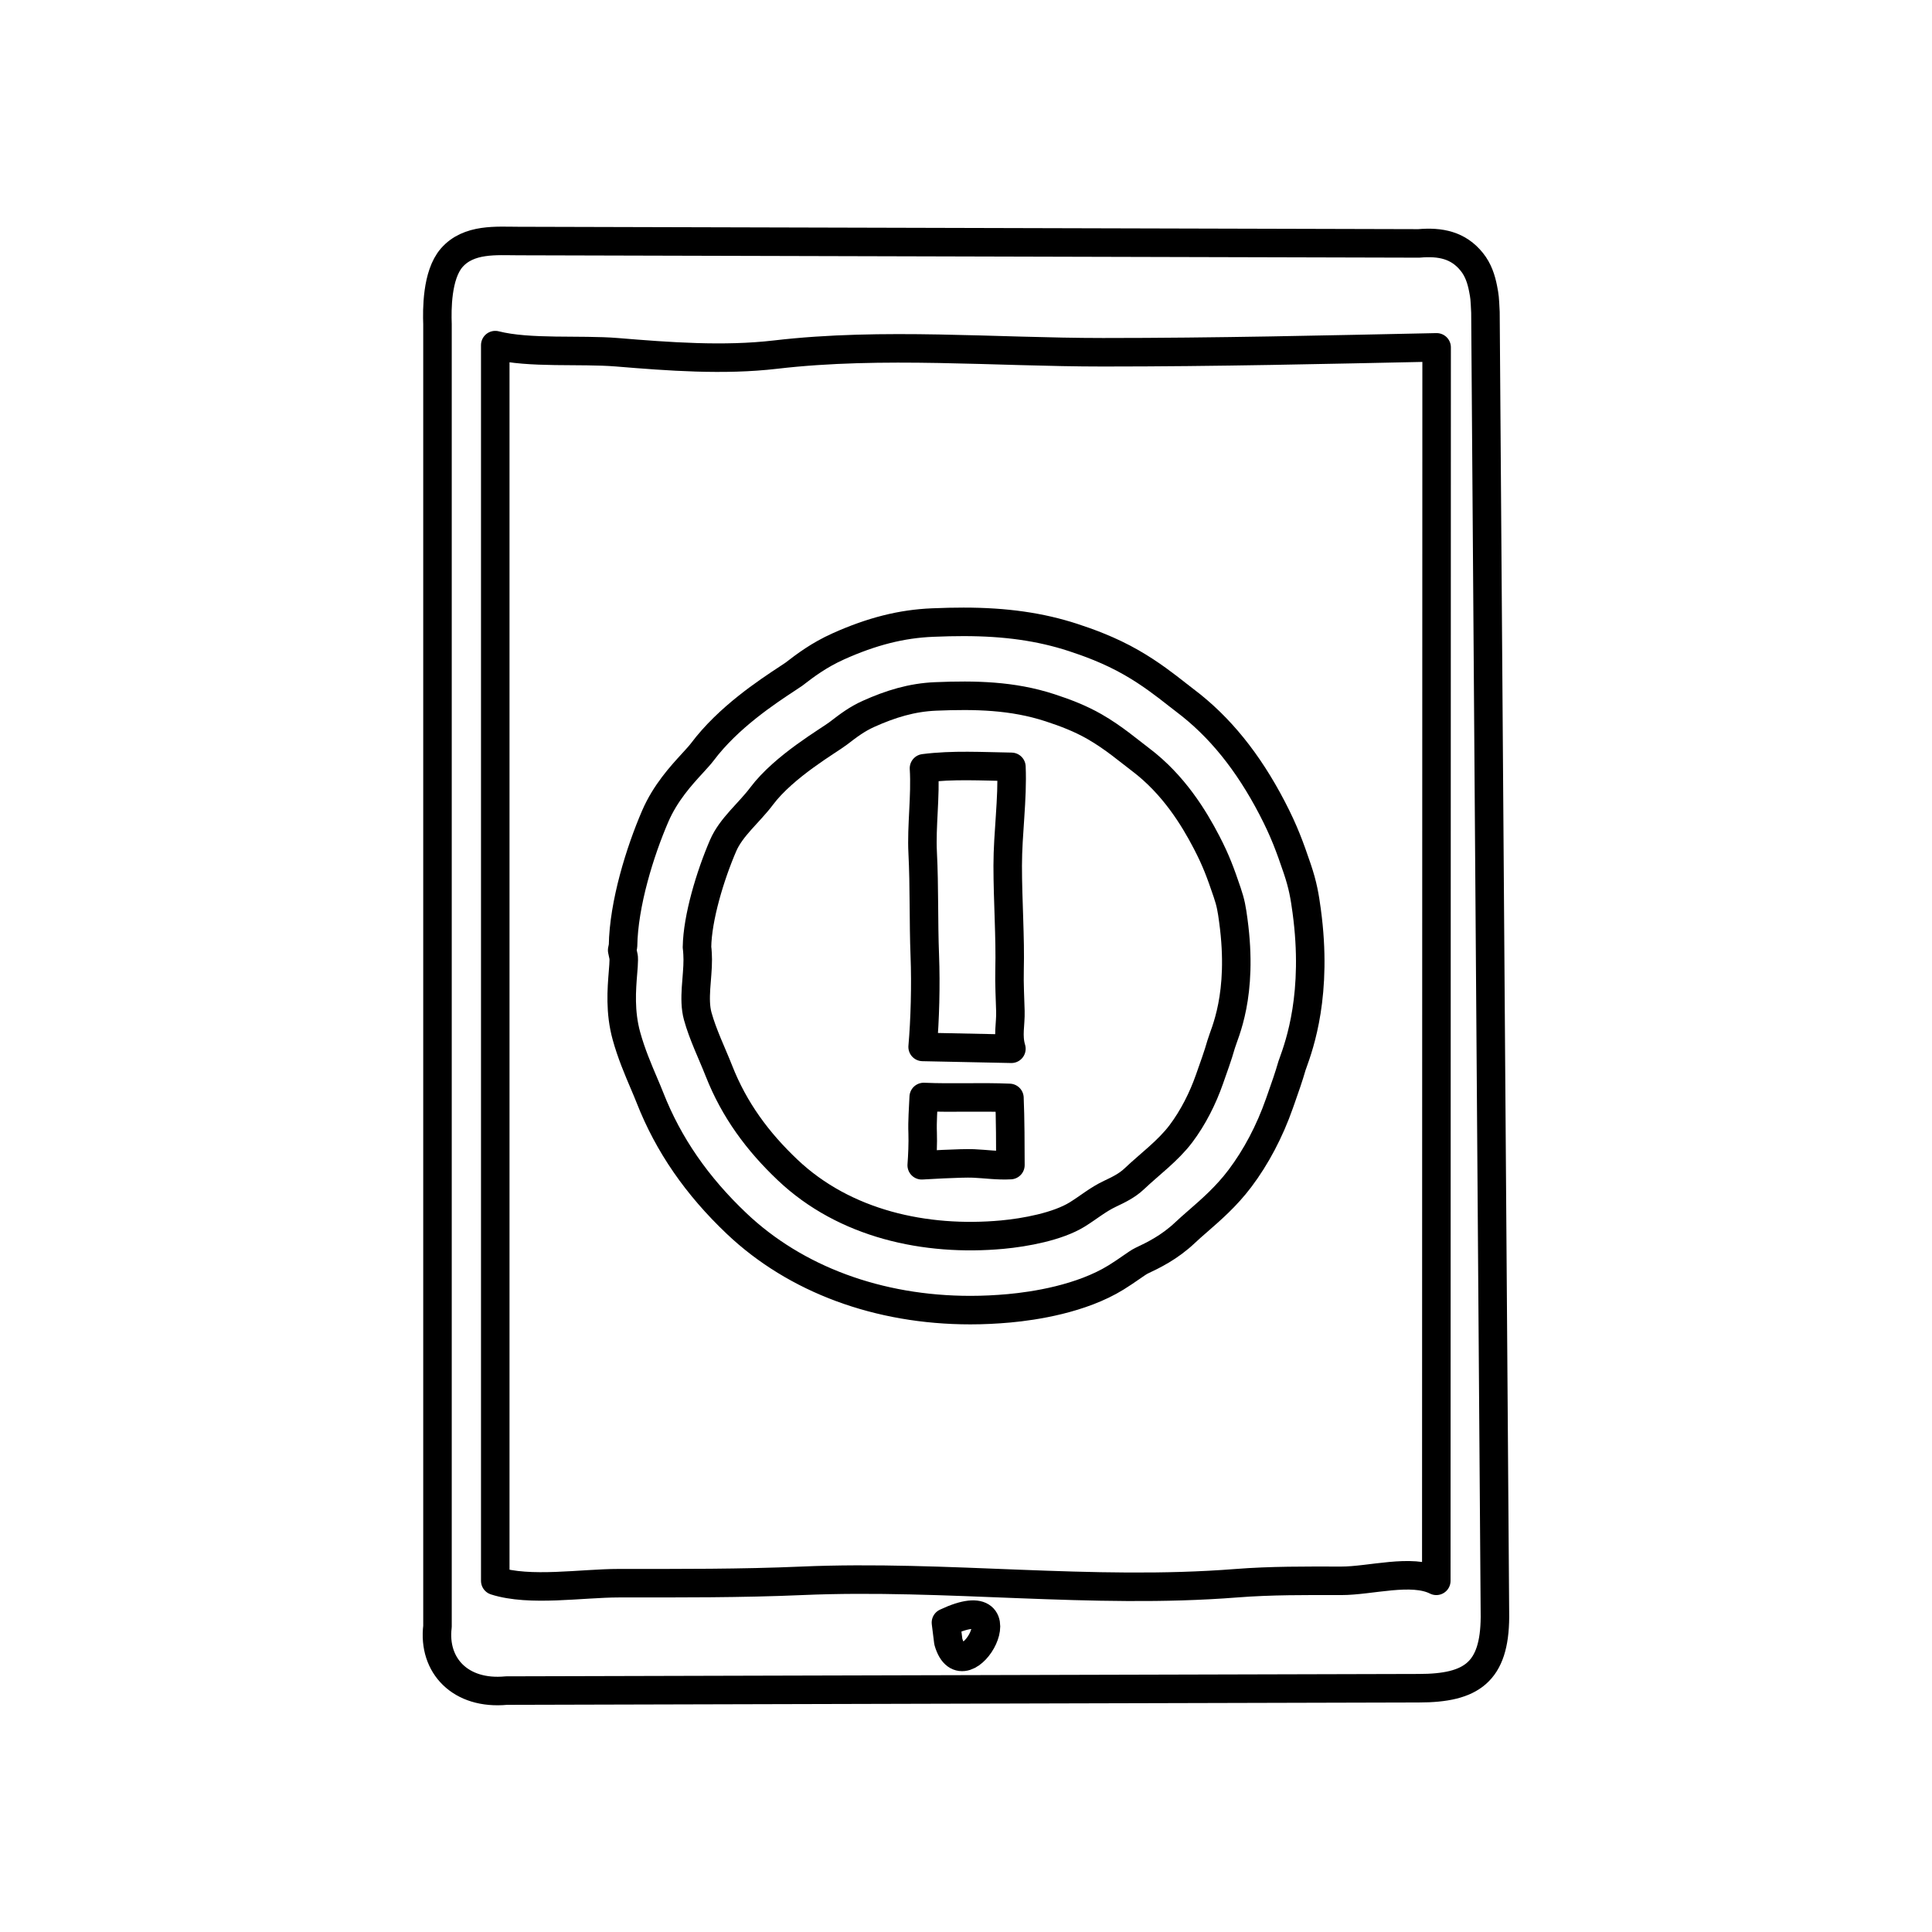
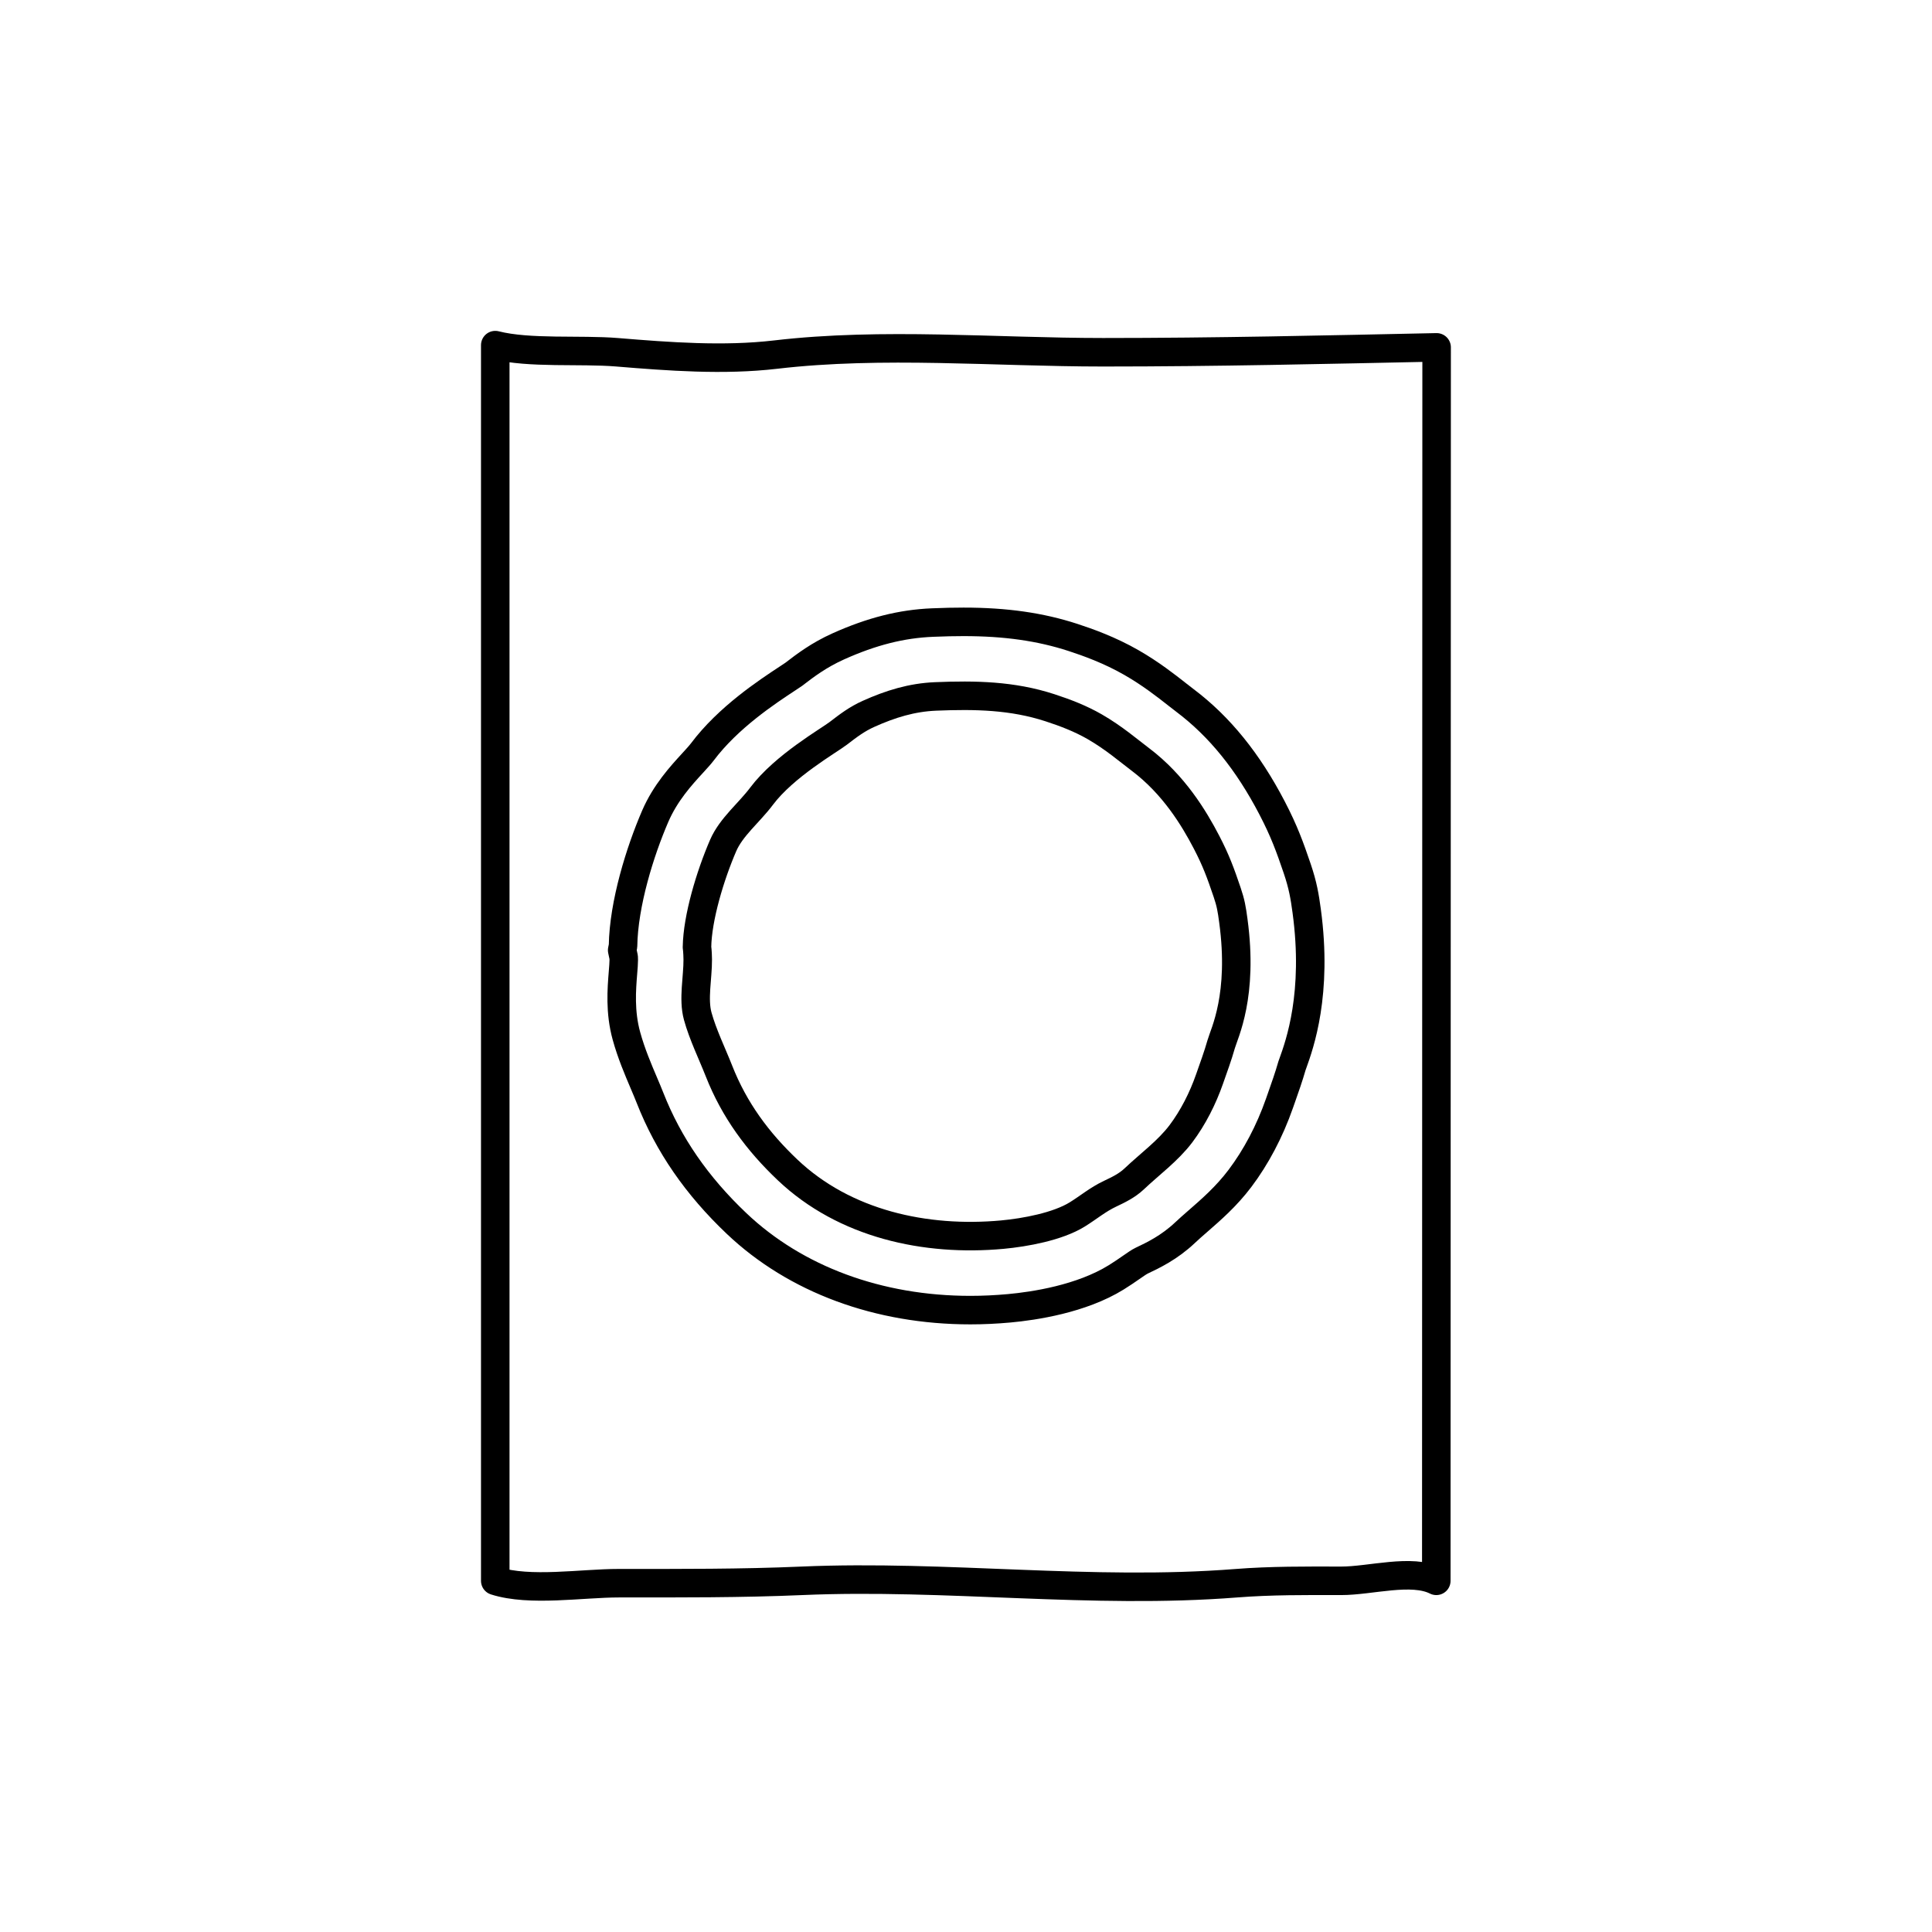
<svg xmlns="http://www.w3.org/2000/svg" width="800px" height="800px" version="1.1" viewBox="144 144 512 512">
  <g fill="none" stroke="#000000" stroke-linecap="round" stroke-linejoin="round" stroke-miterlimit="10" stroke-width="1.5">
-     <path transform="matrix(5.038 0 0 5.038 148.09 148.09)" d="m48.947 84.541c4.207-1.984 0.95 3.863 0.125 1z" />
-     <path transform="matrix(5.038 0 0 5.038 148.09 148.09)" d="m73.826 11.992c1.131-0.1 2.076 0.09 2.783 0.973 0.338 0.42 0.496 0.91 0.592 1.402 0.086 0.453 0.086 0.453 0.125 1.25l0.5 68.625c-0.018 2.906-1.227 3.75-4 3.75l-48 0.125c-2.416 0.232-3.875-1.316-3.625-3.375v-68.5c-0.027-0.75-0.041-2.584 0.746-3.492 0.896-1.031 2.379-0.883 3.504-0.883z" />
    <path transform="matrix(5.038 0 0 5.038 148.09 148.09)" d="m74.741 82.343c-1.293-0.656-3.473 0.004-5.006 0-1.848-0.004-3.703-0.016-5.52 0.127-7.613 0.598-15.236-0.455-22.846-0.127-3.197 0.139-6.418 0.125-9.635 0.125-1.951 0-4.674 0.457-6.494-0.125v-65c1.793 0.455 4.473 0.217 6.404 0.375 2.729 0.225 5.604 0.443 8.344 0.123 5.627-0.658 11.527-0.123 17.225-0.123 5.969 0 11.682-0.135 17.545-0.258z" />
-     <path transform="matrix(5.038 0 0 5.038 148.09 148.09)" d="m47.721 54.259c0.124-1.412 0.174-3.249 0.114-4.8-0.07-1.791-0.02-3.594-0.112-5.418-0.071-1.391 0.16-2.973 0.069-4.44 1.533-0.195 3.062-0.098 4.599-0.075 0.073 1.714-0.195 3.49-0.195 5.198 0 1.848 0.142 3.795 0.097 5.497-0.018 0.712 0.026 1.499 0.044 2.157 0.019 0.707-0.154 1.285 0.053 1.978z" />
-     <path transform="matrix(5.038 0 0 5.038 148.09 148.09)" d="m47.673 60.484c0.036-0.454 0.068-1.198 0.049-1.69-0.025-0.631 0.029-1.269 0.056-1.901 1.486 0.065 3.006-0.017 4.509 0.048 0.045 1.007 0.051 2.636 0.051 3.534-0.67 0.037-1.289-0.058-1.941-0.087-0.644-0.029-2.724 0.096-2.724 0.096z" />
    <path transform="matrix(5.038 0 0 5.038 148.09 148.09)" d="m50.227 68.103c-4.829 0-9.192-1.616-12.286-4.549-2.1-1.991-3.59-4.152-4.556-6.605-0.094-0.241-0.207-0.506-0.326-0.786-0.312-0.734-0.667-1.567-0.919-2.481-0.349-1.26-0.252-2.454-0.182-3.326 0.021-0.255 0.042-0.518 0.041-0.666 0-0.063-0.002-0.113-0.004-0.146l-0.079-0.374 0.045-0.222c0.033-2.219 0.896-4.98 1.694-6.826 0.532-1.23 1.355-2.129 1.957-2.785 0.209-0.229 0.407-0.444 0.521-0.596 1.355-1.808 3.398-3.153 4.496-3.875 0.126-0.083 0.232-0.151 0.309-0.206 0.619-0.476 1.324-1.012 2.352-1.474 1.751-0.786 3.325-1.184 4.952-1.25 0.619-0.026 1.138-0.037 1.633-0.037 2.207 0 4.035 0.26 5.754 0.82 0.77 0.251 1.927 0.662 3.079 1.324 1.018 0.584 1.824 1.219 2.412 1.681 0.144 0.112 0.279 0.22 0.408 0.316 1.812 1.366 3.31 3.218 4.579 5.657 0.632 1.215 0.931 2.045 1.315 3.173 0.304 0.894 0.399 1.487 0.5 2.229 0.592 4.365-0.37 7.031-0.731 8.035-0.014 0.038-0.027 0.073-0.038 0.104-0.17 0.594-0.374 1.17-0.554 1.68l-0.112 0.318c-0.509 1.455-1.229 2.82-2.081 3.947-0.709 0.938-1.505 1.631-2.207 2.242-0.246 0.214-0.477 0.416-0.672 0.601-0.833 0.79-1.704 1.201-2.28 1.474-0.131 0.062-0.321 0.193-0.561 0.36-0.225 0.156-0.48 0.334-0.786 0.522-1.833 1.134-4.314 1.506-5.63 1.626-0.681 0.062-1.368 0.095-2.043 0.095z" />
    <path transform="matrix(5.038 0 0 5.038 148.09 148.09)" d="m35.852 49.005c0.023-1.537 0.691-3.756 1.375-5.34 0.422-0.977 1.375-1.732 2.019-2.592 1.194-1.592 3.546-2.931 4.035-3.307 0.543-0.418 0.984-0.754 1.602-1.031 1.146-0.514 2.265-0.861 3.519-0.913 2.078-0.085 4.037-0.051 6.021 0.597 0.816 0.266 1.604 0.57 2.346 0.996 1.011 0.582 1.785 1.255 2.416 1.73 1.747 1.318 2.811 3.079 3.47 4.346 0.505 0.971 0.736 1.611 1.083 2.632 0.192 0.563 0.245 0.887 0.327 1.497 0.535 3.946-0.475 5.912-0.642 6.503-0.17 0.604-0.403 1.233-0.611 1.828-0.354 1.013-0.865 2.028-1.511 2.884-0.678 0.896-1.638 1.594-2.453 2.367-0.374 0.354-0.824 0.57-1.264 0.778-0.659 0.312-1.124 0.716-1.732 1.092-1.03 0.637-2.74 0.95-3.938 1.061-4.043 0.371-8.292-0.556-11.296-3.404-1.569-1.487-2.802-3.149-3.611-5.206-0.365-0.927-0.849-1.911-1.116-2.88-0.249-0.898 0.007-2.035 0-2.982-0.005-0.43-0.04-0.657-0.04-0.657z" />
  </g>
</svg>